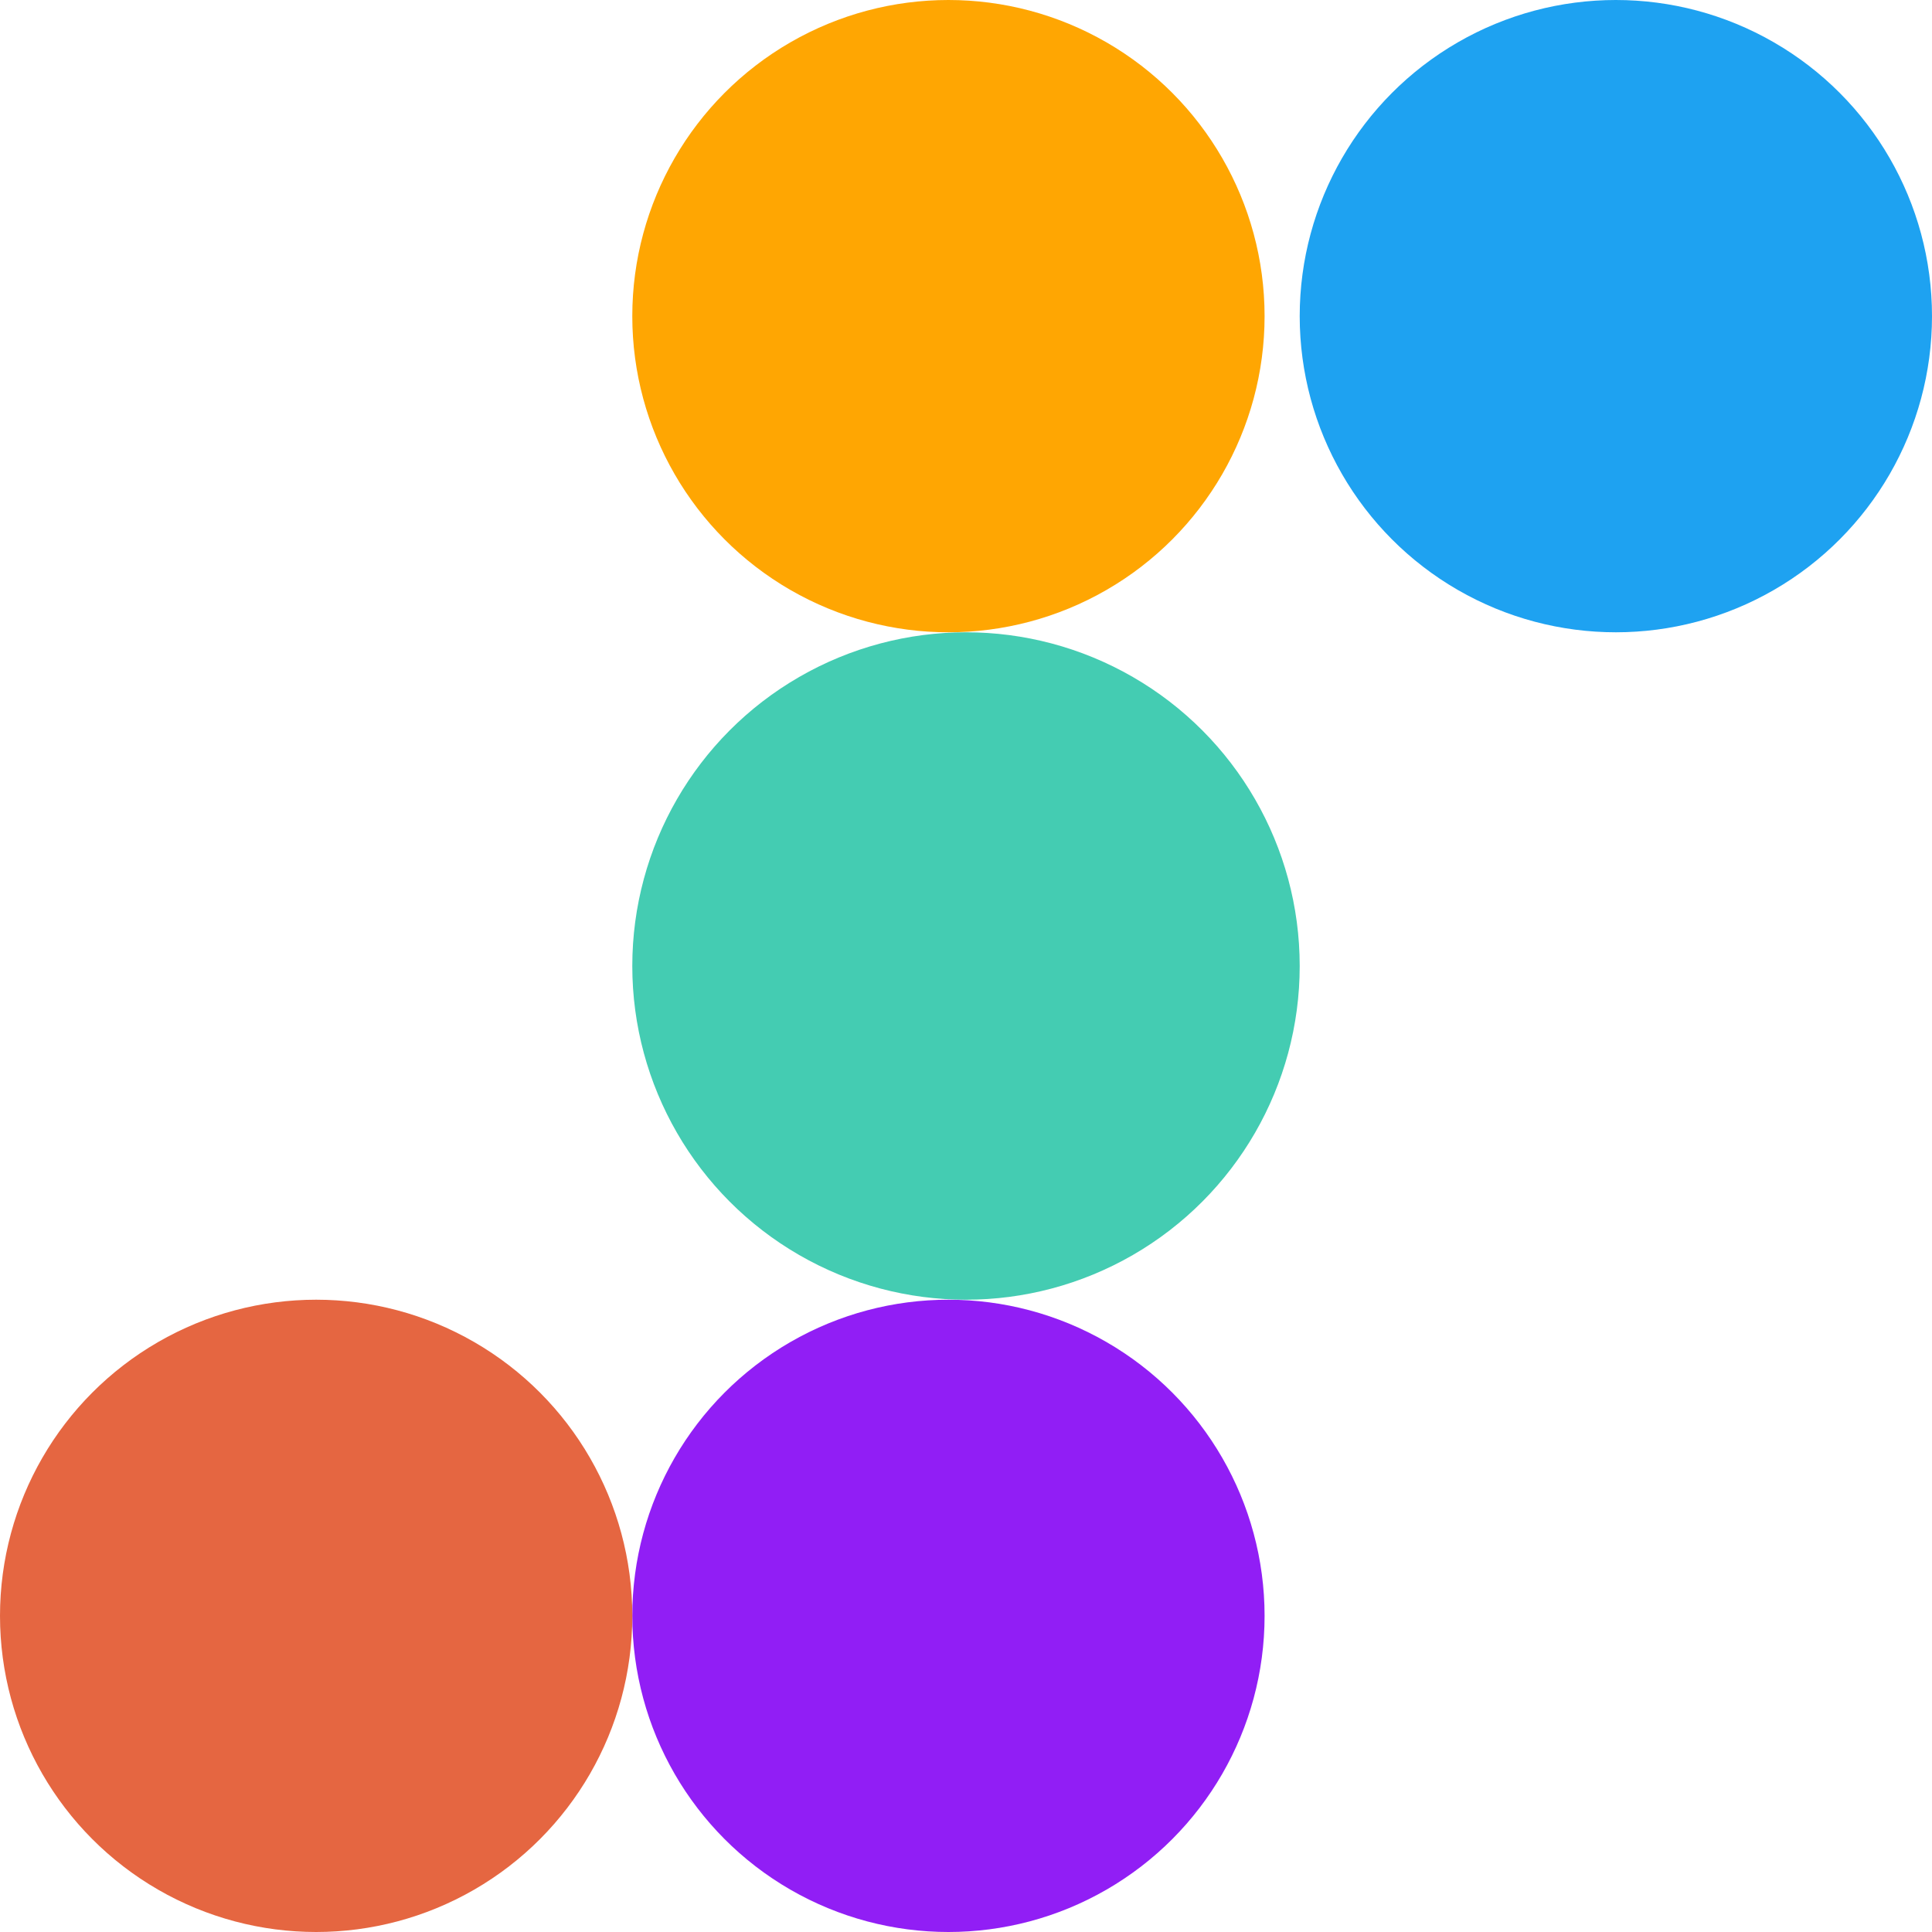
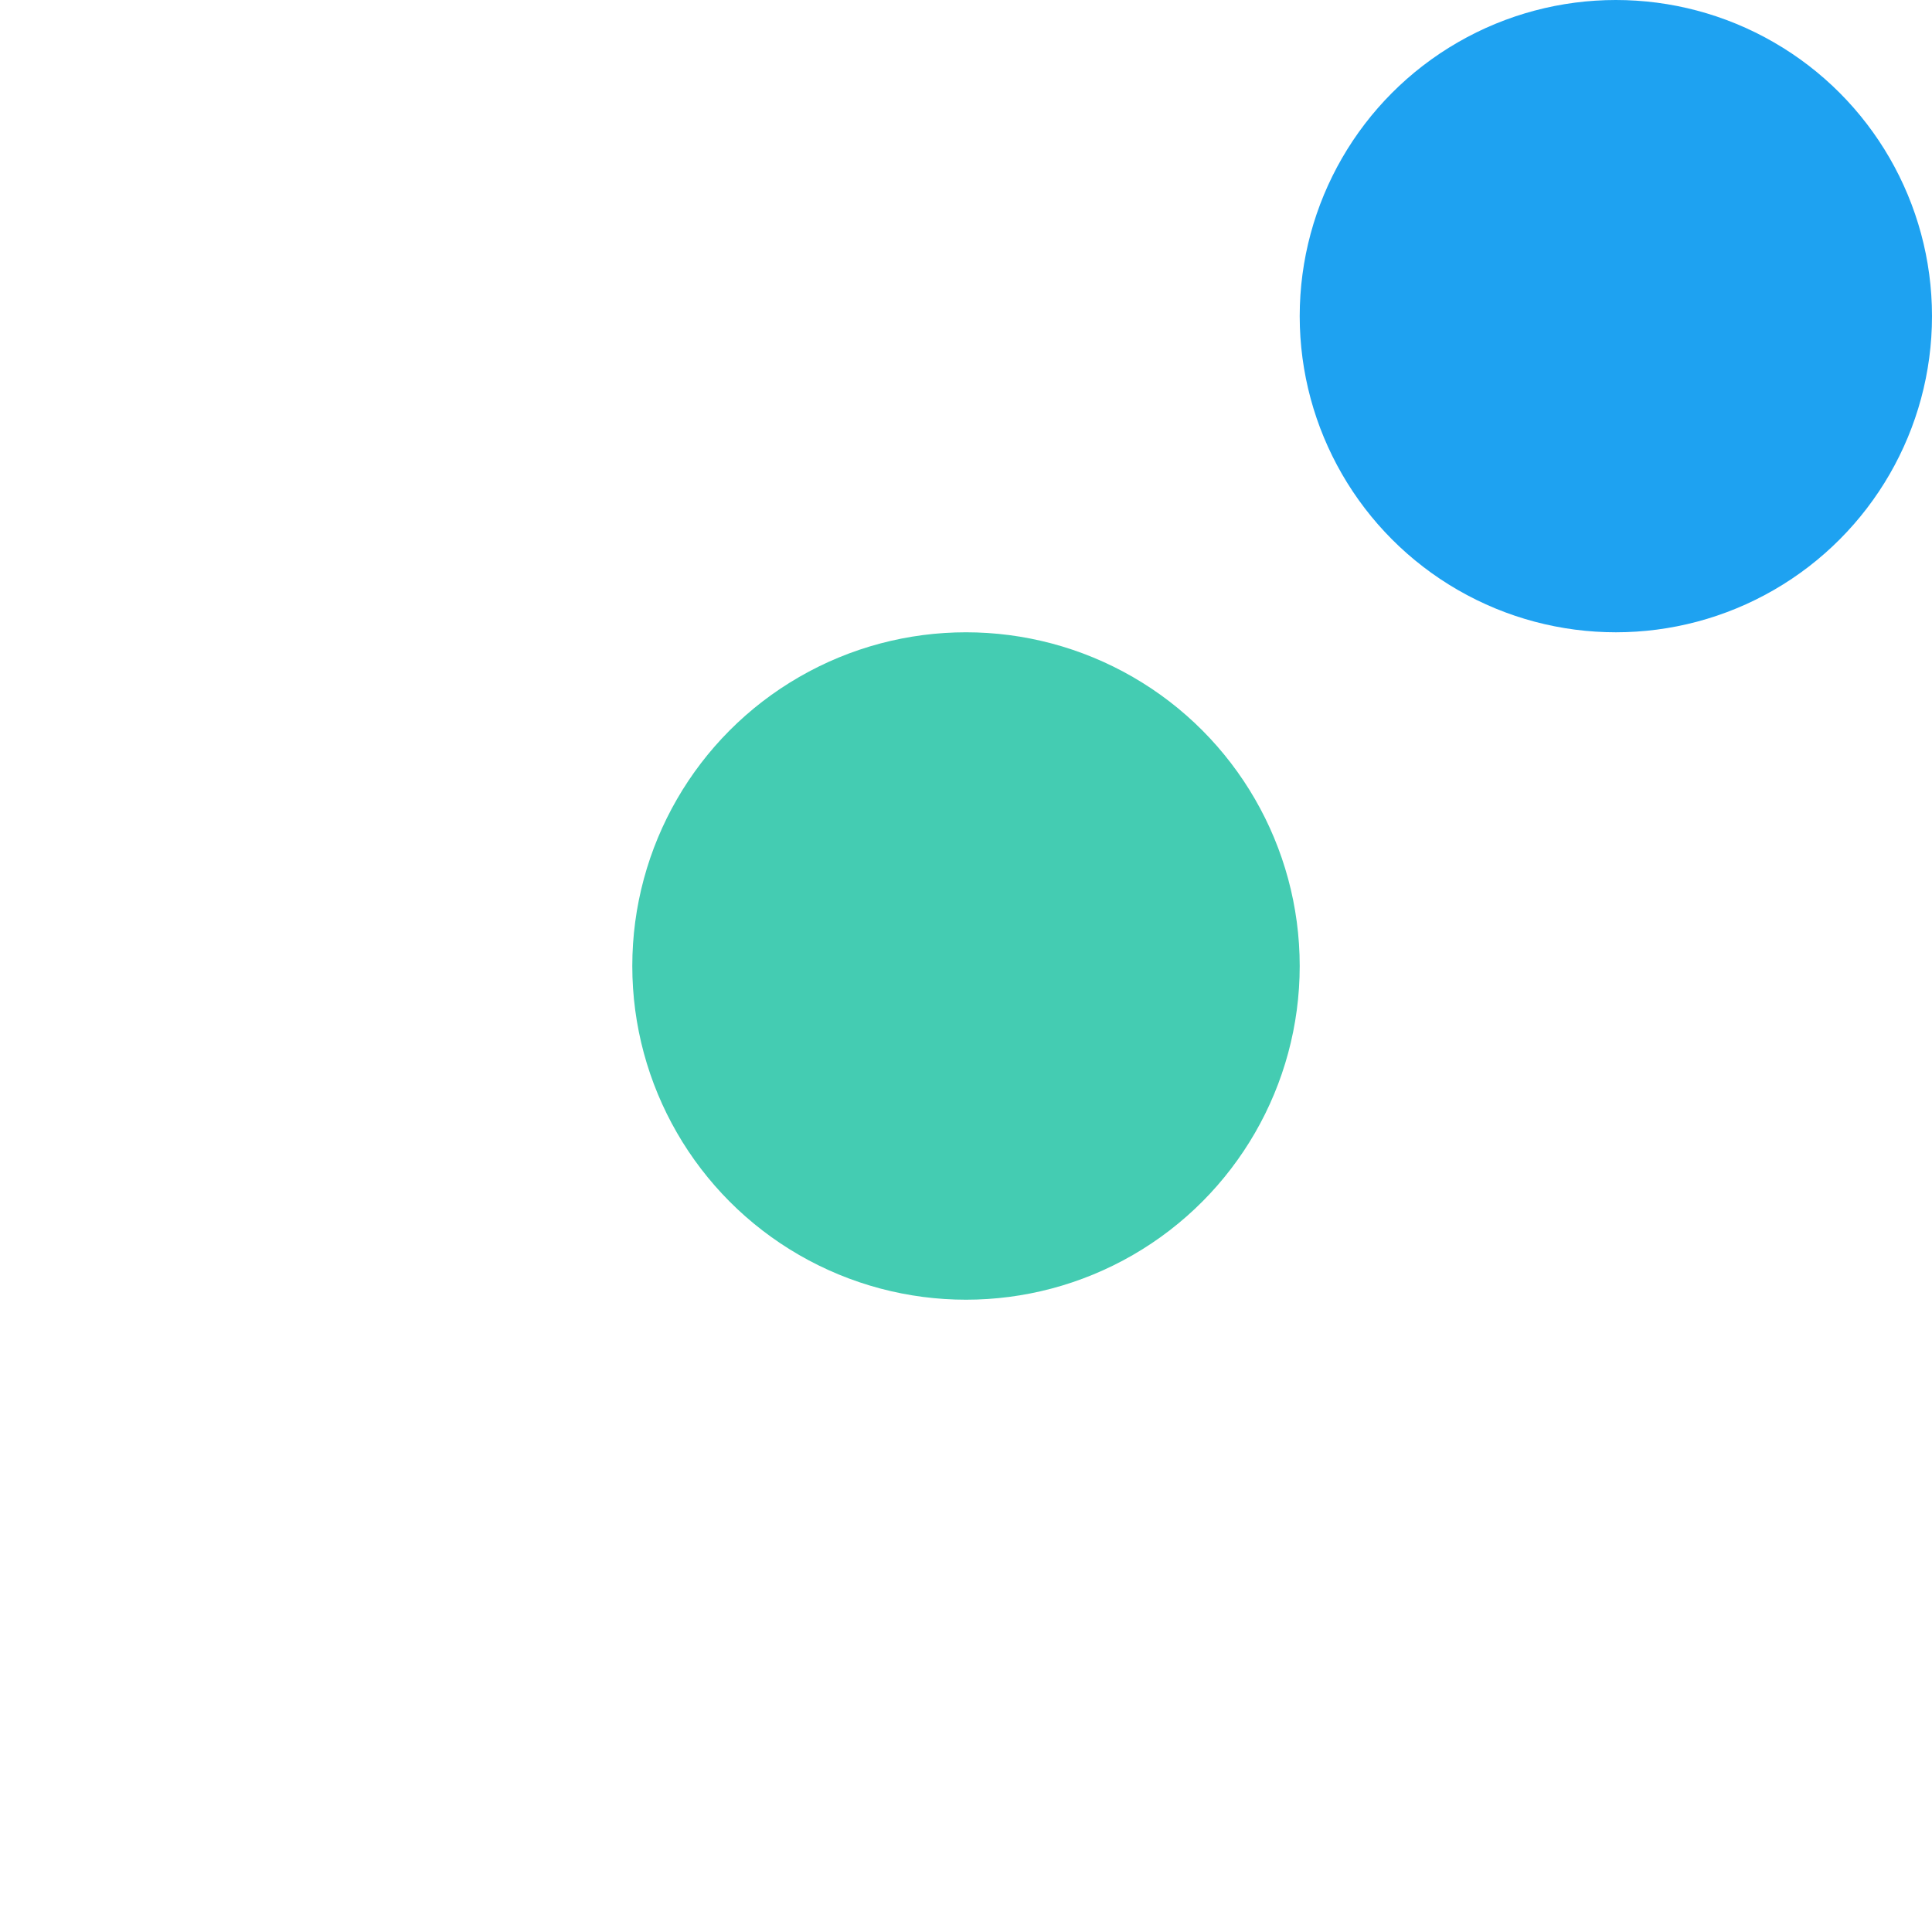
<svg xmlns="http://www.w3.org/2000/svg" width="55" height="55">
  <g data-name="Groupe 3275" transform="translate(-278.771 -1052.771)">
    <g data-name="Composant 31 – 157">
-       <circle data-name="Ellipse 217" cx="9" cy="9" r="9" transform="translate(296.771 1052.771)" fill="#ffa602" />
-     </g>
+       </g>
    <g data-name="Composant 31 – 158">
      <circle data-name="Ellipse 217" cx="9" cy="9" r="9" transform="translate(315.771 1052.771)" fill="#1ea2f1" />
    </g>
    <g data-name="Composant 31 – 159">
-       <circle data-name="Ellipse 217" cx="9" cy="9" r="9" transform="translate(296.771 1089.771)" fill="#911ef5" />
-     </g>
+       </g>
    <g data-name="Composant 31 – 160">
-       <circle data-name="Ellipse 217" cx="9" cy="9" r="9" transform="translate(278.771 1089.771)" fill="#e56641" />
-     </g>
+       </g>
    <circle data-name="Ellipse 218" cx="9.5" cy="9.5" r="9.5" transform="translate(296.771 1070.771)" fill="#44ccb2" />
  </g>
</svg>